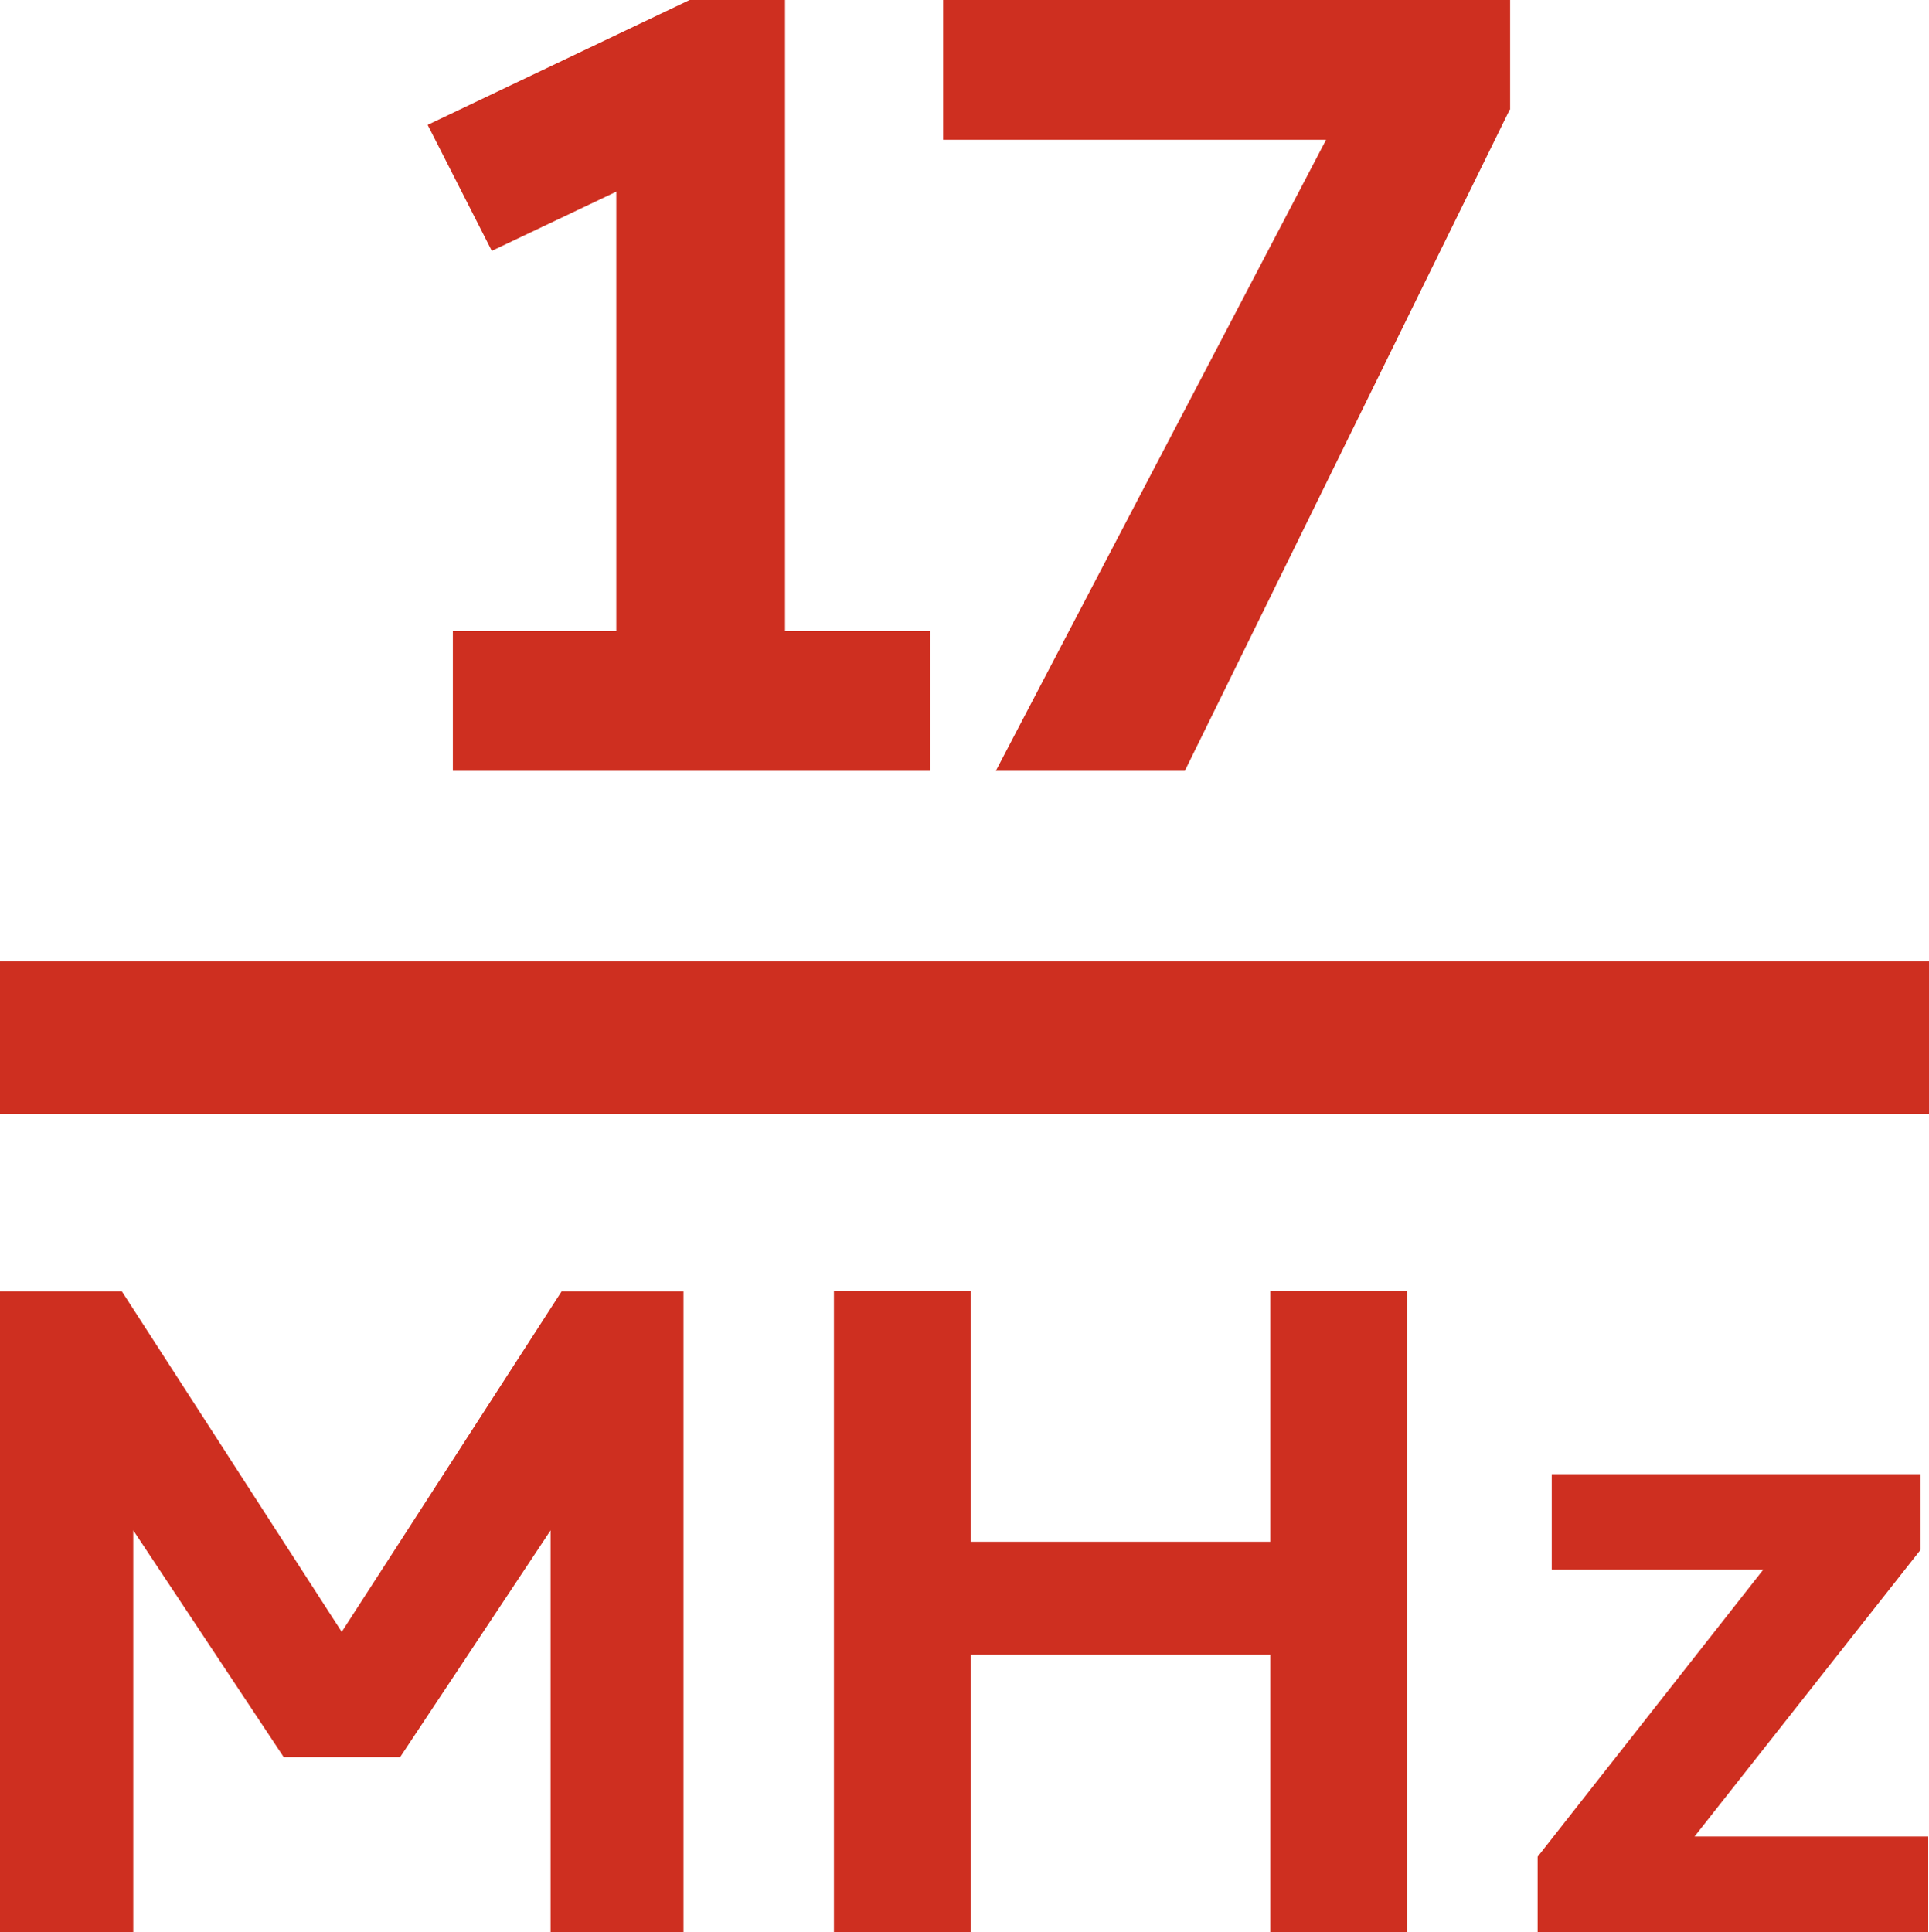
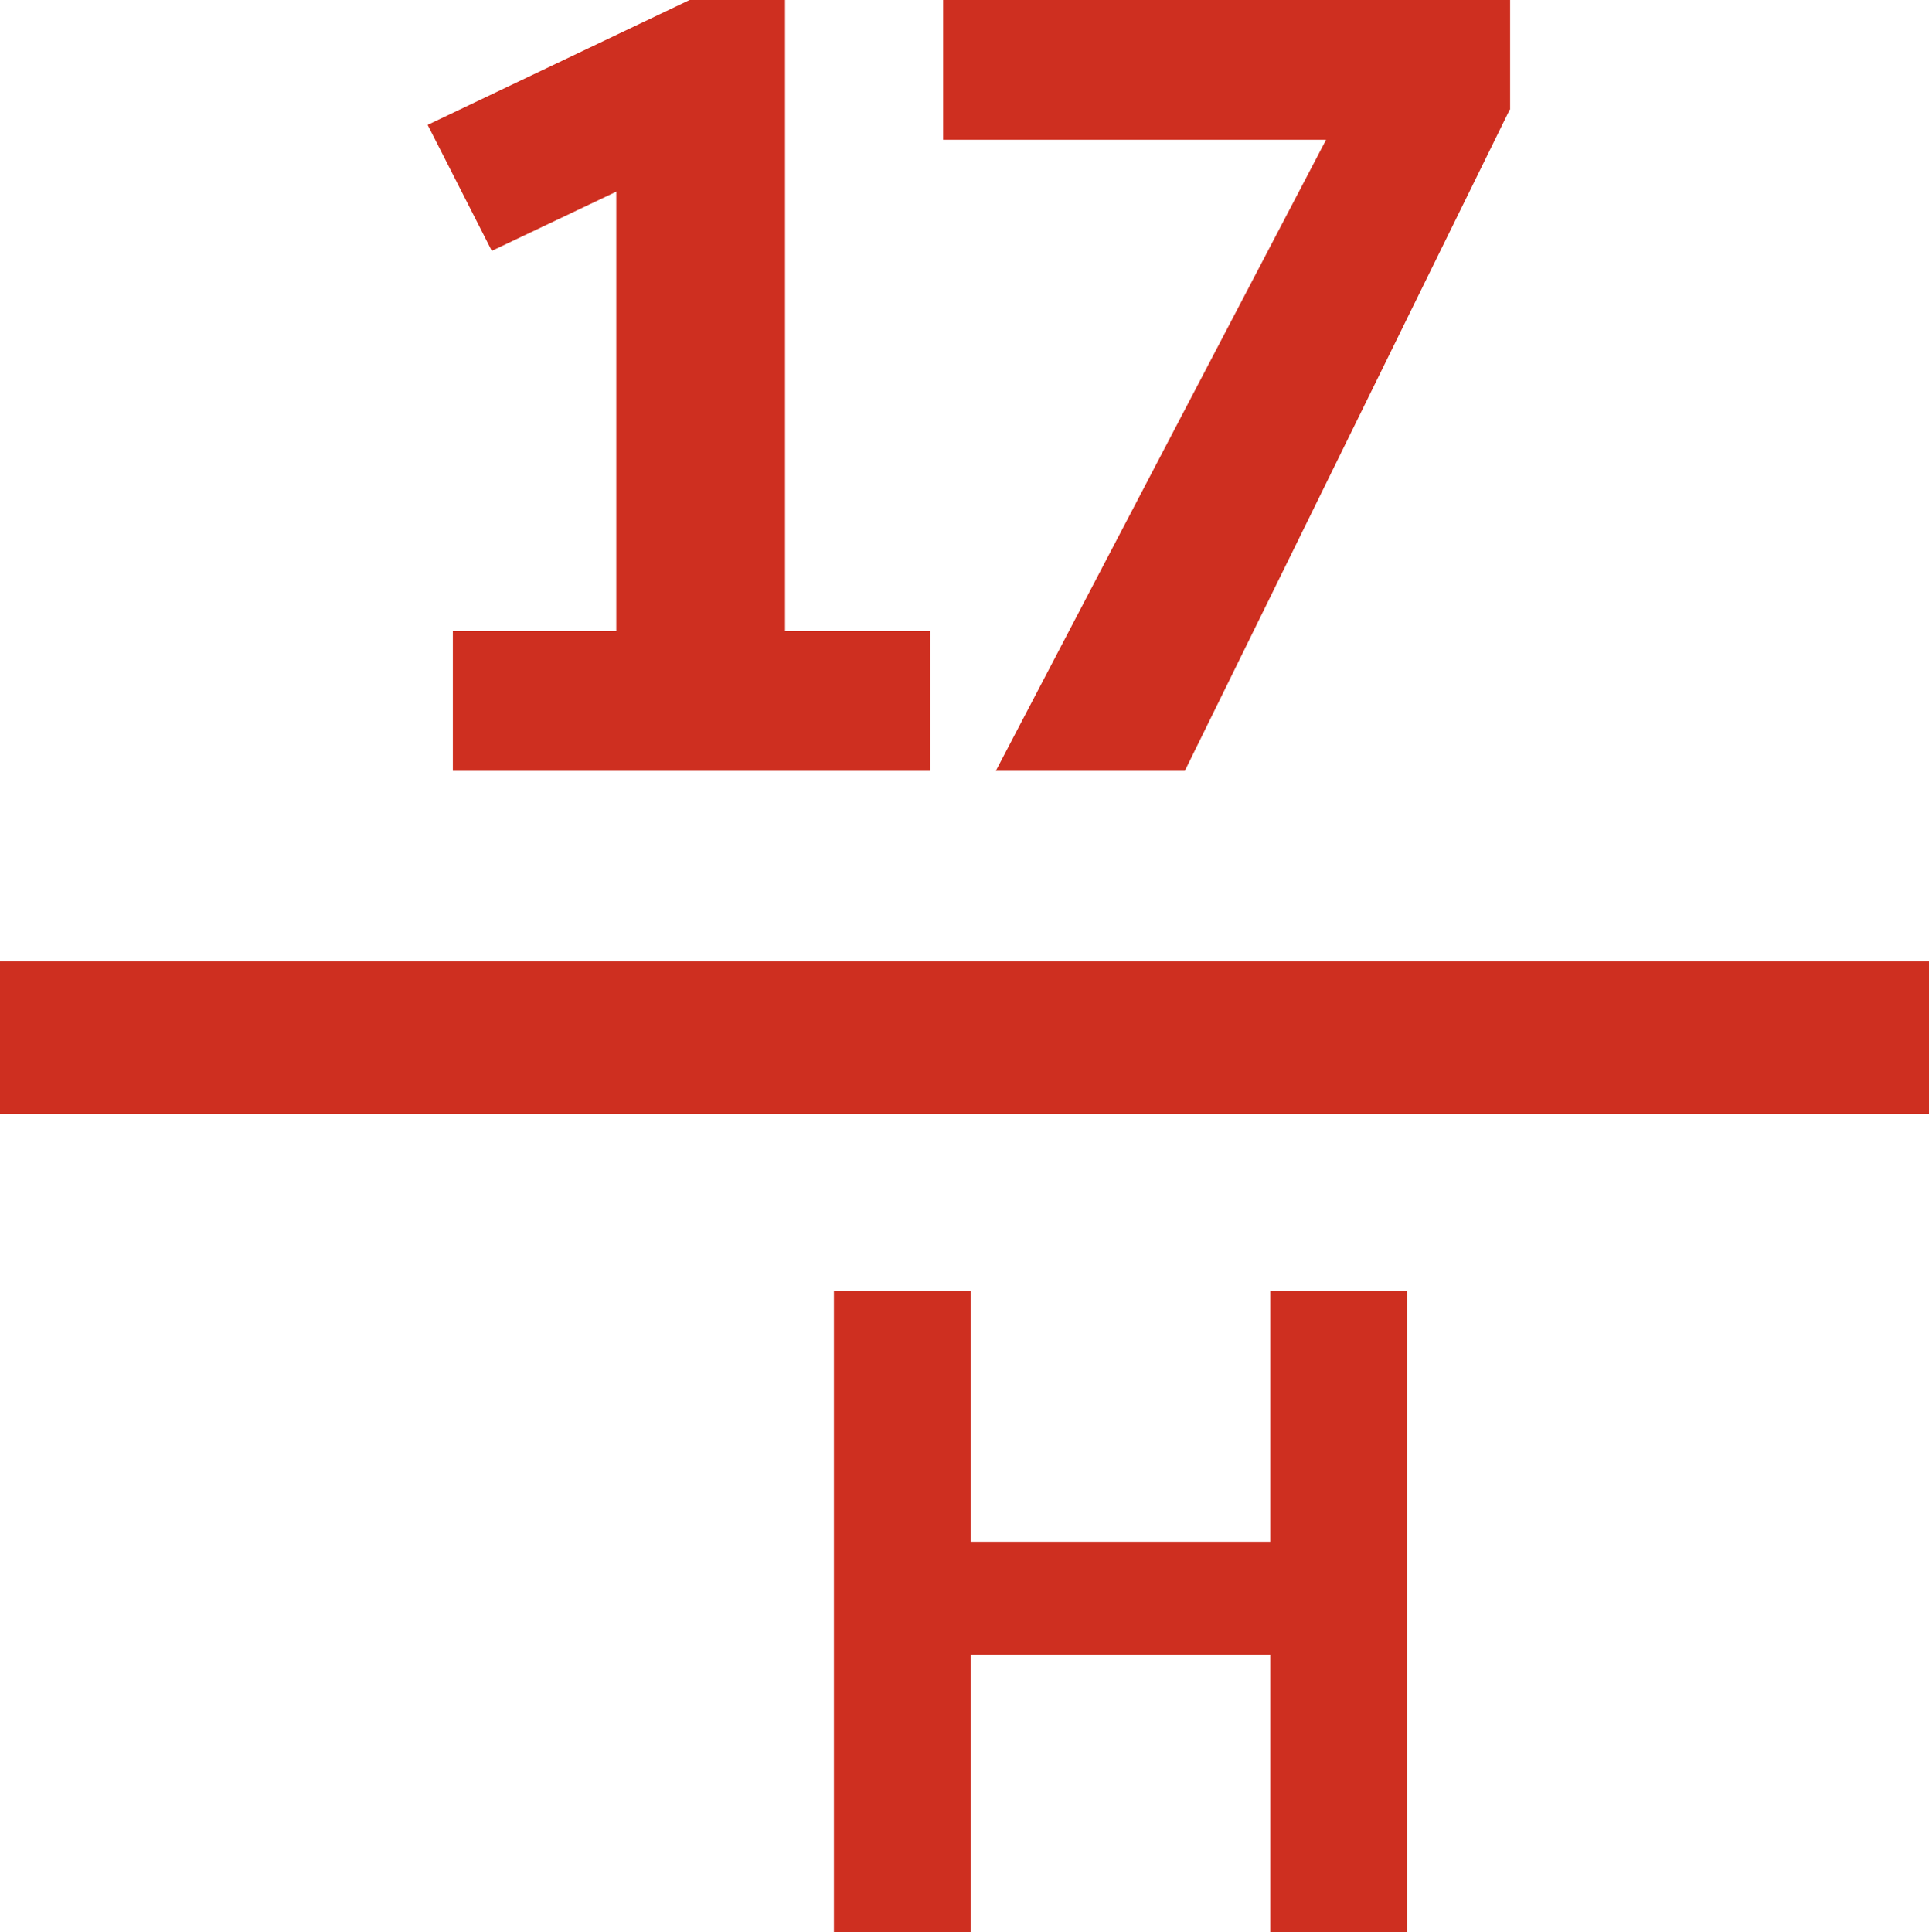
<svg xmlns="http://www.w3.org/2000/svg" id="Layer_2" viewBox="0 0 50.52 50.61">
  <defs>
    <style>.cls-1{fill:#ce2f20;stroke-width:0px;}.cls-2{fill:none;stroke:#ce2f20;stroke-linejoin:round;stroke-width:4px;}</style>
  </defs>
  <g id="GUIDES">
-     <path class="cls-1" d="M17.9,50.61h-3.48v-10.53l-3.94,5.94h-3.05l-3.94-5.94v10.54H0v-16.8h3.19l5.76,8.92,5.76-8.92h0s3.19,0,3.19,0v16.8Z" />
    <path class="cls-1" d="M36.85,50.61h-3.58v-7.27h-7.85v7.27h-3.58v-16.8h3.58v6.57h7.85v-6.57h3.58v16.8Z" />
-     <path class="cls-1" d="M50.51,50.61h-10.24v-1.98l5.91-7.52h-5.54v-2.5h9.66v1.98l-5.92,7.51h6.12v2.5Z" />
    <line class="cls-2" y1="27.18" x2="50.52" y2="27.18" />
    <path class="cls-1" d="M24.36,16.53v3.66h-12.5v-3.66h4.28V5.02l-3.26,1.55-1.68-3.3,6.86-3.27h2.5v16.53h3.79Z" />
    <path class="cls-1" d="M39.54,2.87l-8.51,17.32h-4.95L34.73,3.66h-10.03V0h14.85v2.87Z" />
  </g>
</svg>